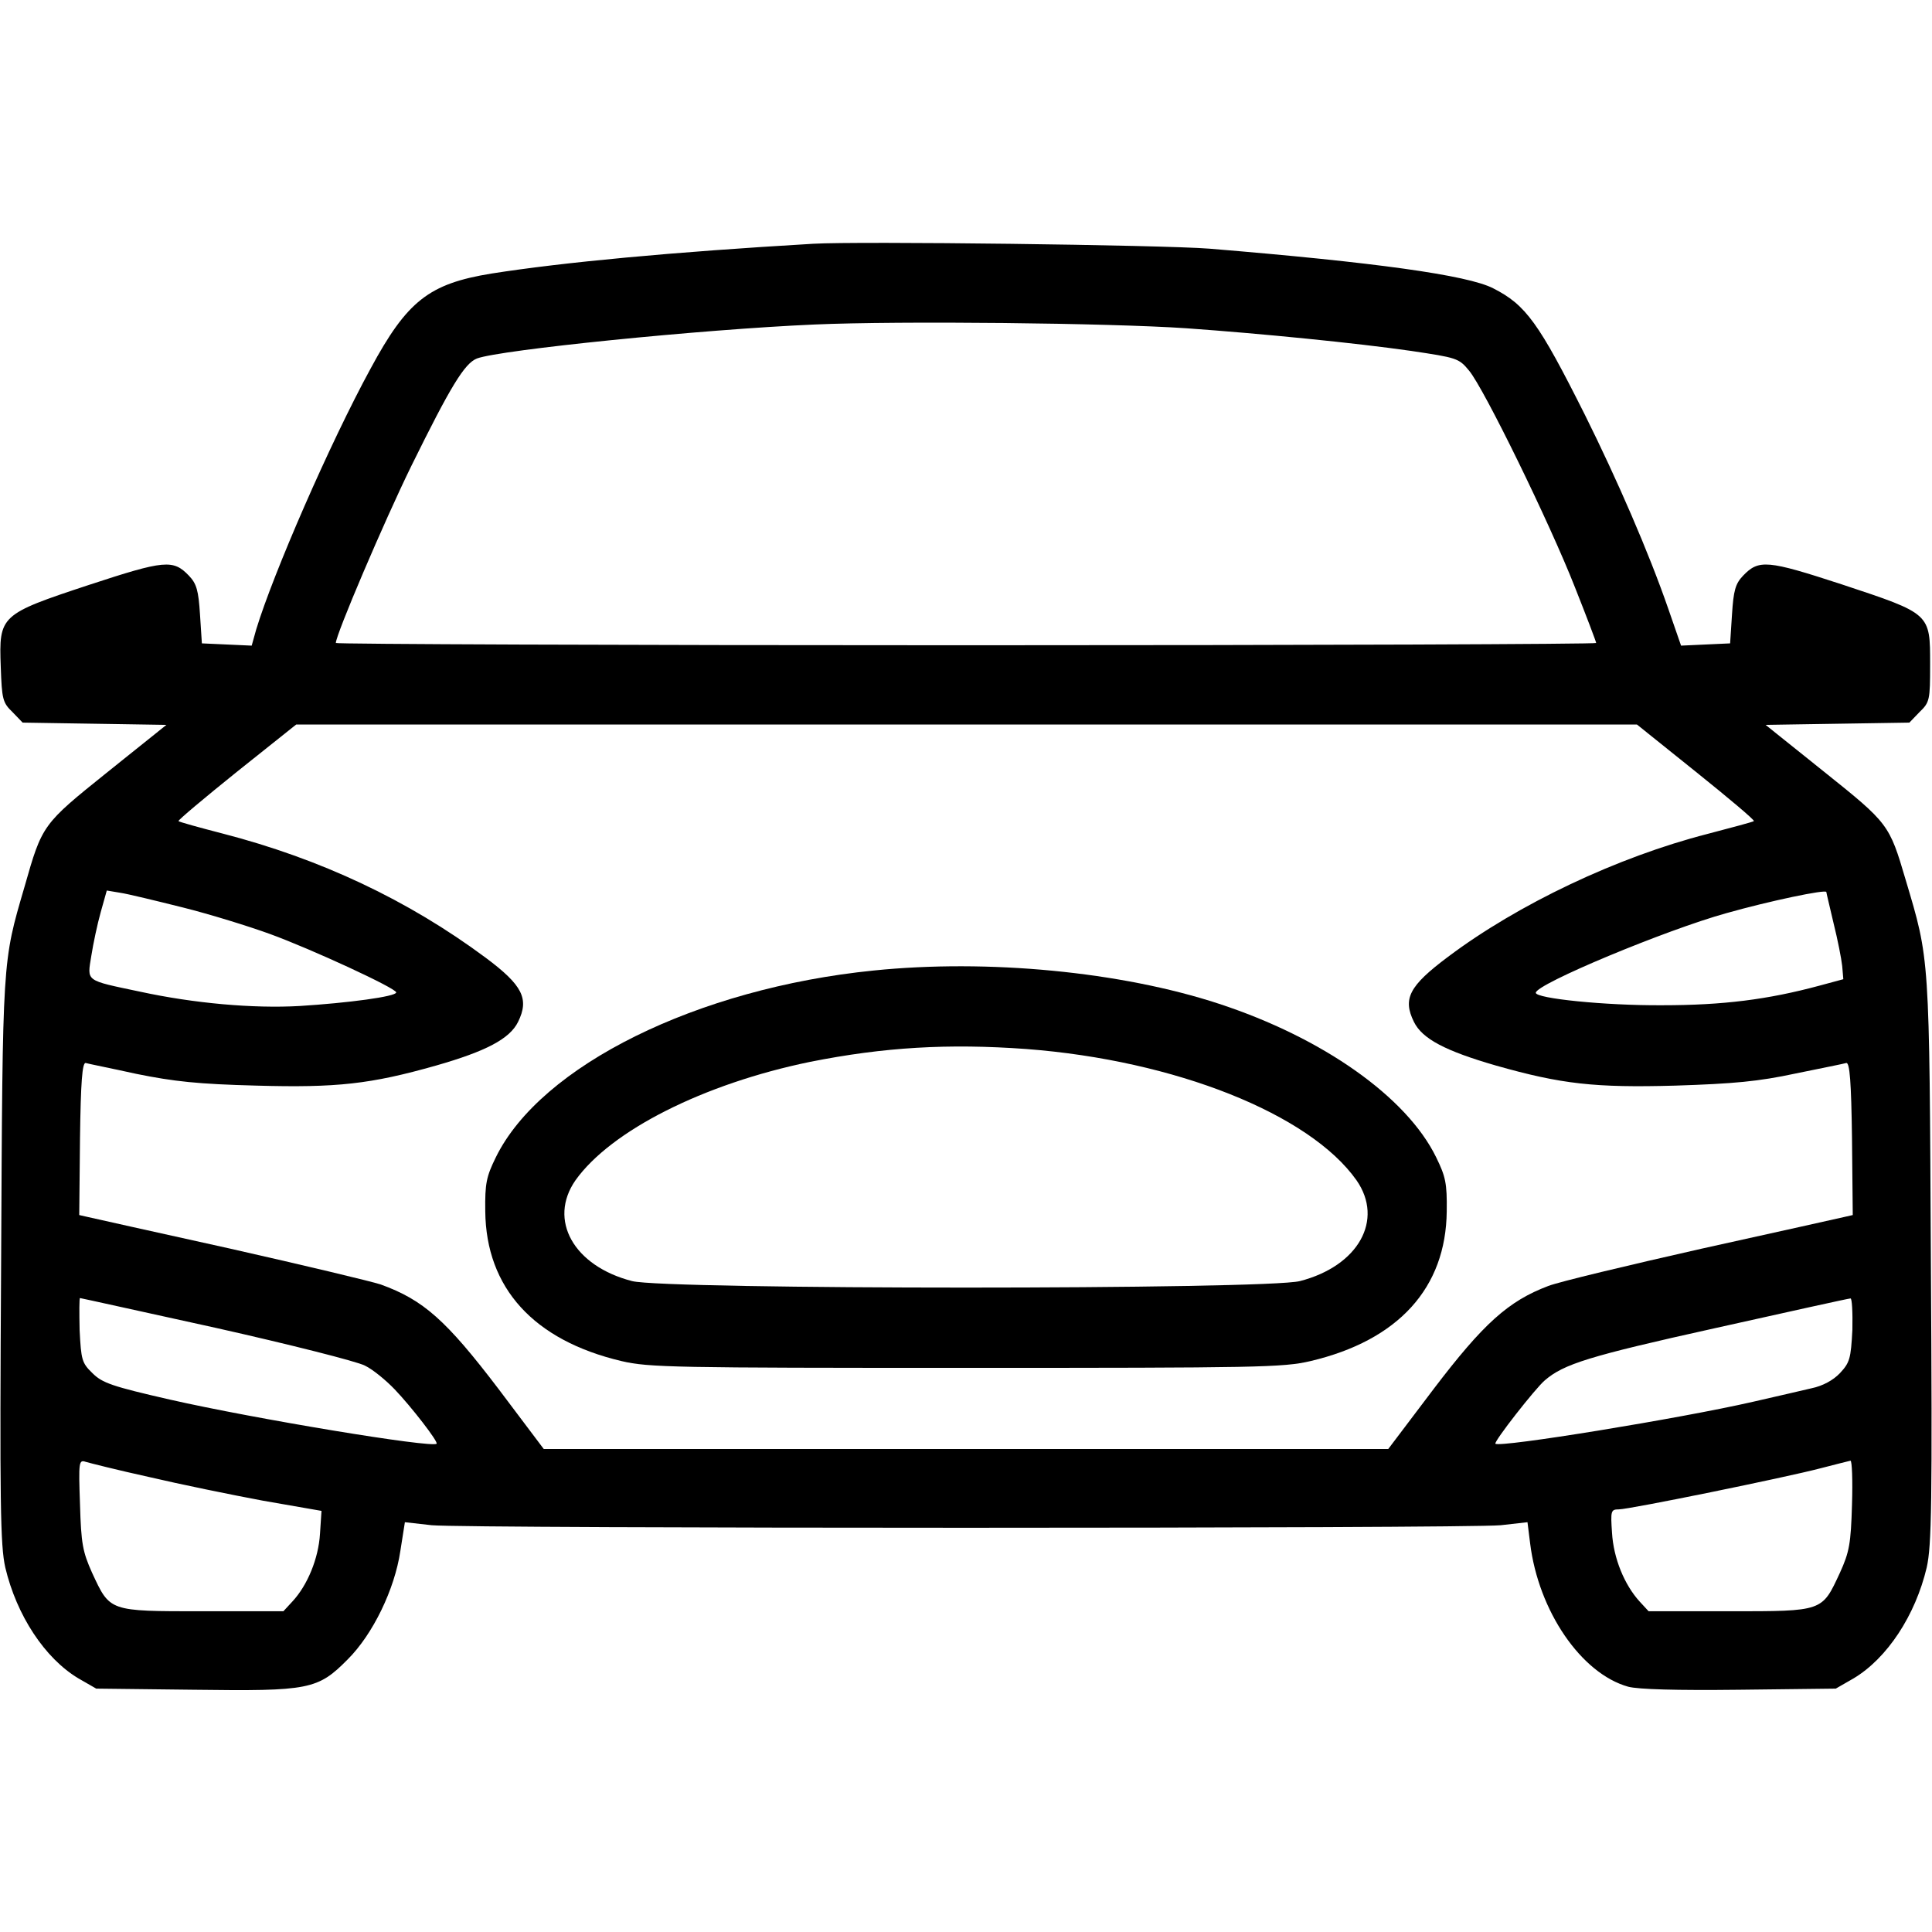
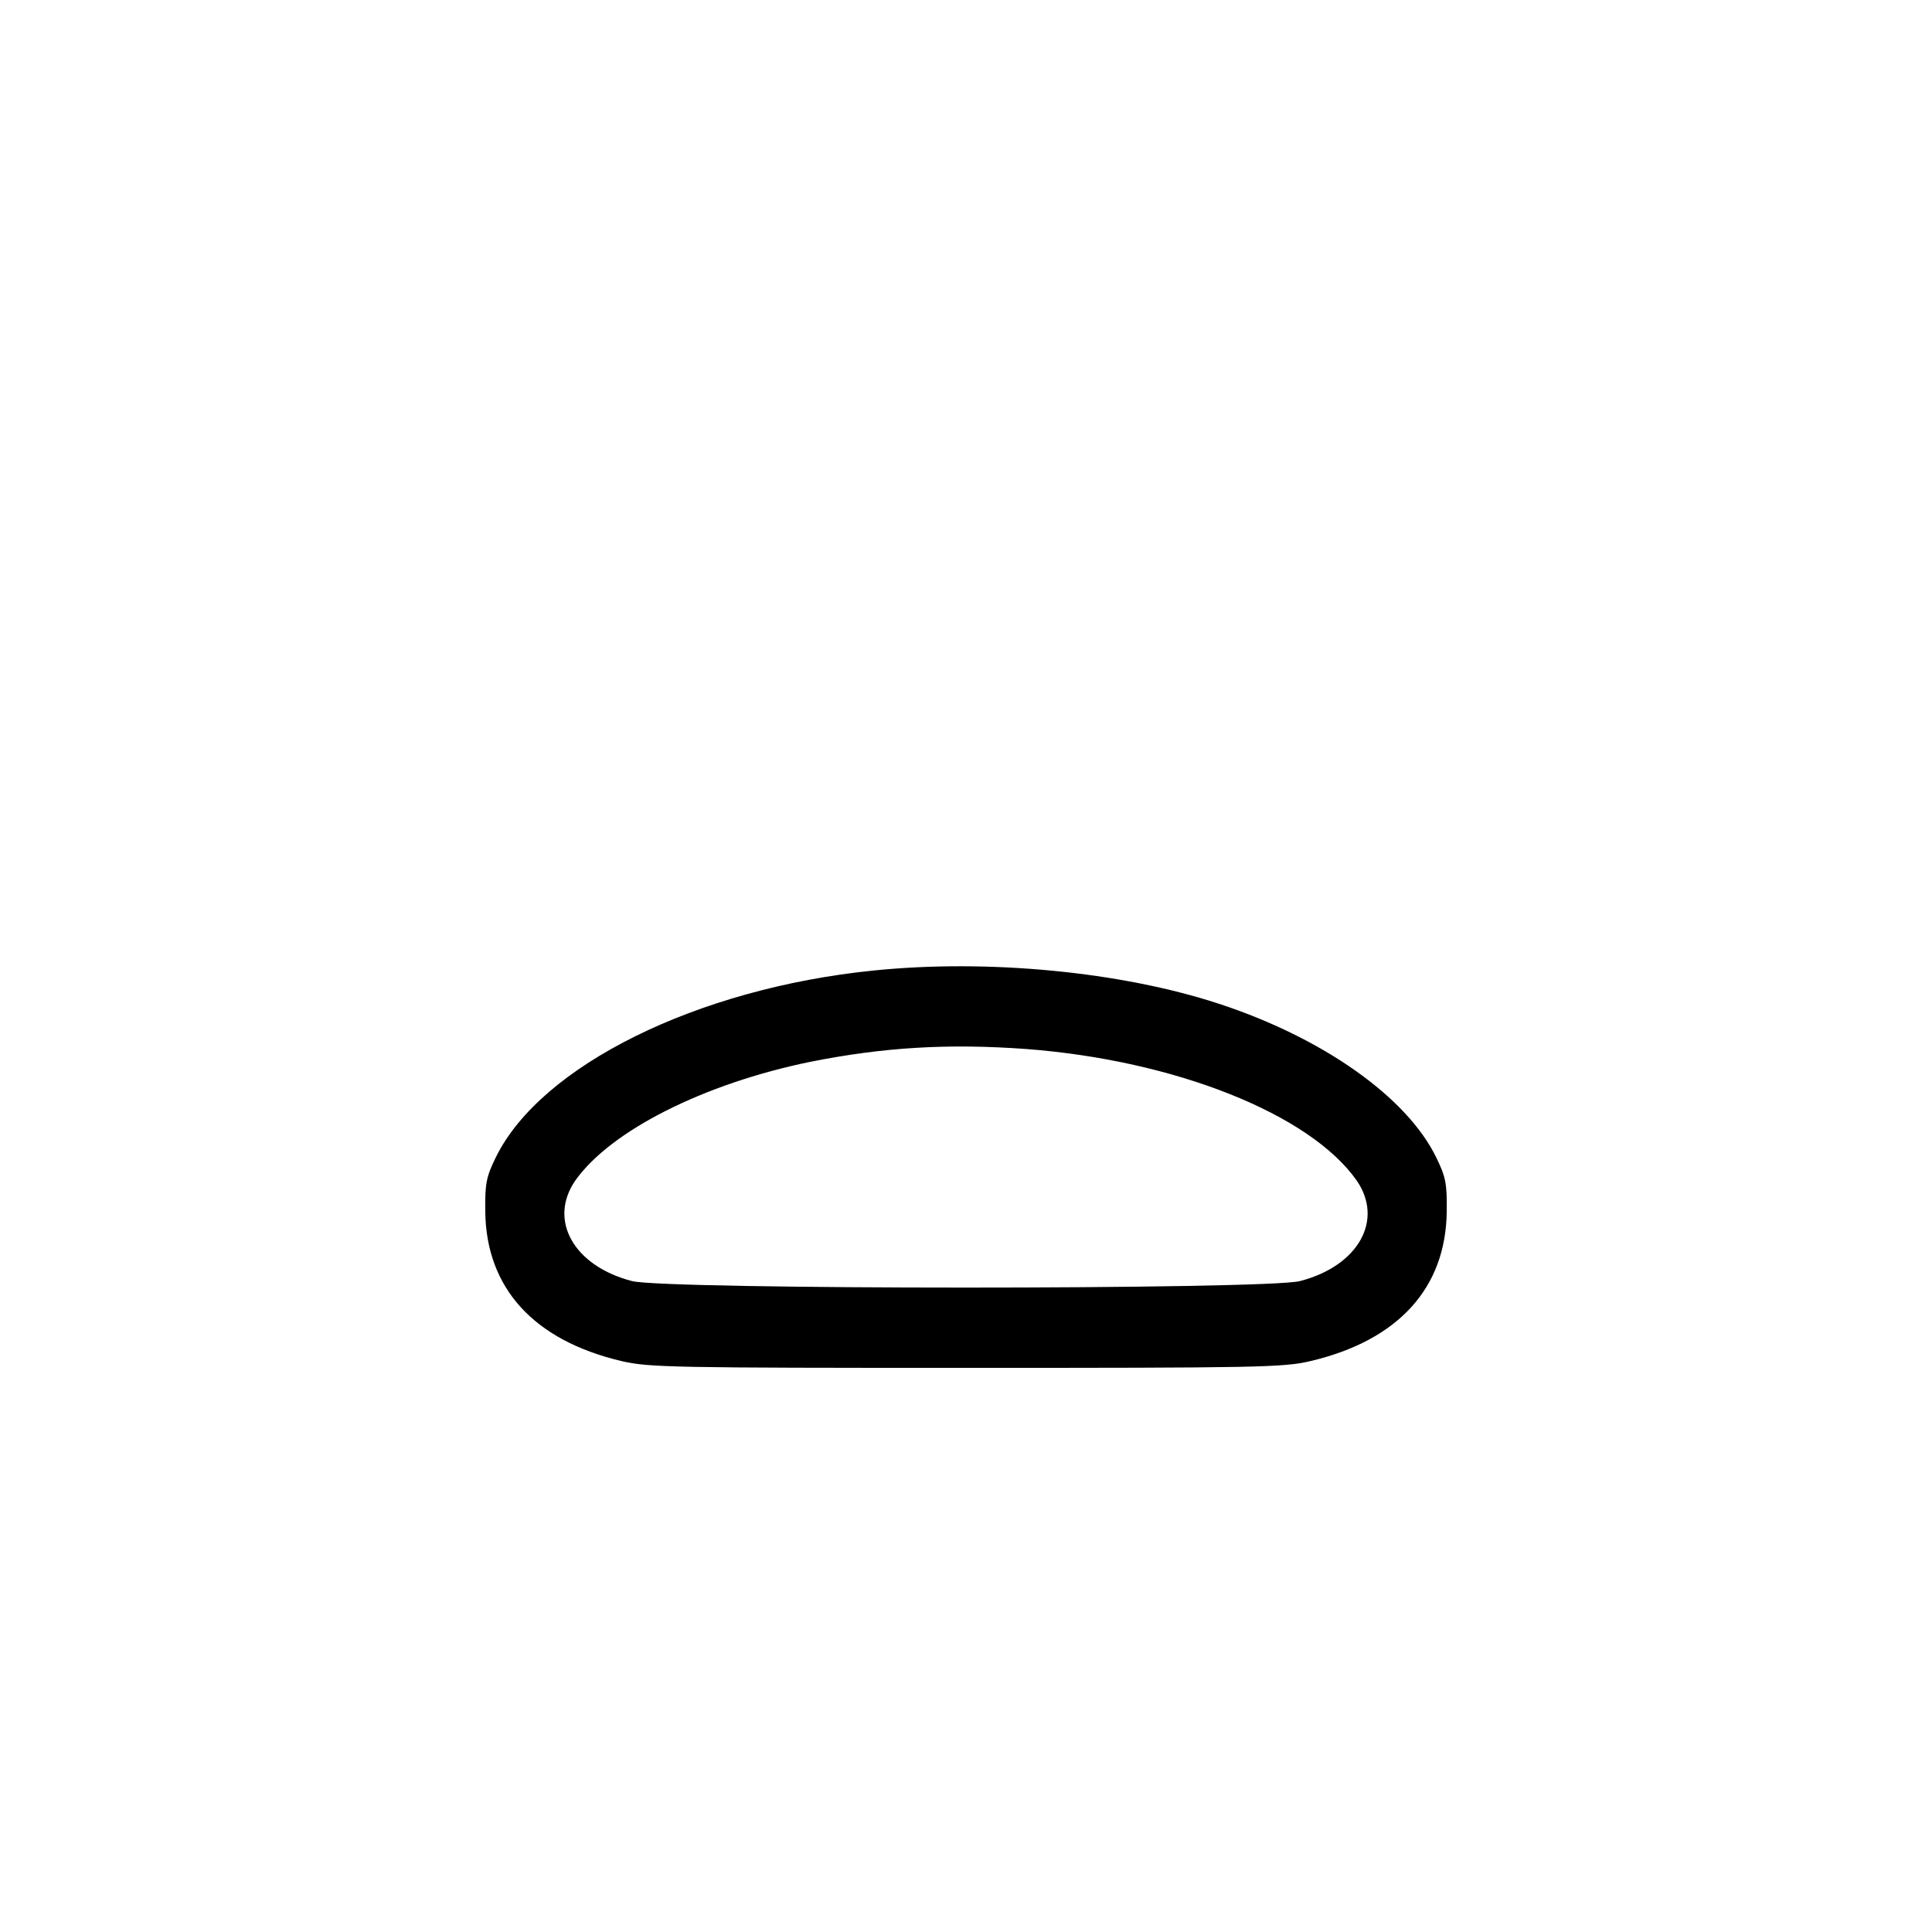
<svg xmlns="http://www.w3.org/2000/svg" version="1.0" width="512pt" height="512pt" viewBox="0 0 512 512" preserveAspectRatio="xMidYMid meet">
  <g transform="translate(0,512) scale(0.1,-0.1)" fill="#000000" stroke="none">
-     <path d="M2155 4474 c-375 -22 -662 -49 -853 -79 -165 -27 -223 -72 -320 -252 -108 -198 -258 -543 -303 -691 l-12 -43 -66 3 -66 3 -5 77 c-4 63 -9 81 -29 102 -42 44 -64 42 -265 -24 -236 -78 -239 -81 -234 -217 3 -86 5 -95 31 -120 l27 -28 191 -3 190 -3 -156 -125 c-173 -139 -173 -139 -220 -304 -59 -202 -58 -185 -62 -991 -4 -646 -2 -755 11 -813 30 -127 105 -241 194 -294 l47 -27 258 -3 c307 -4 329 0 409 81 66 66 124 185 139 287 l12 76 71 -8 c93 -9 2739 -9 2833 0 l71 8 7 -56 c22 -179 135 -345 260 -380 27 -7 127 -10 295 -8 l255 3 47 27 c89 53 164 167 194 294 13 58 15 167 11 813 -4 815 -3 795 -67 1010 -43 146 -45 149 -215 285 l-156 125 190 3 191 3 27 28 c27 26 28 32 28 126 0 136 2 134 -233 212 -199 65 -221 67 -263 23 -20 -21 -25 -39 -29 -102 l-5 -77 -65 -3 -65 -3 -34 98 c-52 150 -135 341 -221 514 -122 243 -156 291 -243 335 -68 35 -315 69 -752 105 -127 10 -931 20 -1050 13z m990 -224 c197 -14 449 -39 595 -60 120 -18 126 -19 153 -52 39 -46 214 -404 281 -575 31 -78 56 -144 56 -147 0 -3 -751 -6 -1670 -6 -919 0 -1670 3 -1670 6 0 22 128 322 200 469 104 211 141 272 174 285 62 23 594 77 894 90 227 10 782 4 987 -10z m1350 -1176 c86 -69 155 -127 153 -130 -2 -2 -58 -17 -123 -34 -238 -61 -502 -186 -688 -326 -103 -77 -120 -111 -90 -172 22 -45 83 -77 218 -116 173 -49 261 -59 475 -53 155 5 220 11 318 32 68 14 129 26 135 28 9 1 13 -50 15 -200 l2 -203 -22 -5 c-13 -3 -183 -41 -378 -84 -195 -44 -379 -88 -407 -99 -106 -40 -172 -100 -303 -272 l-121 -160 -1119 0 -1119 0 -119 158 c-140 184 -200 237 -313 278 -24 8 -204 51 -399 95 -195 43 -365 81 -378 84 l-22 5 2 203 c2 150 6 201 15 200 6 -2 67 -14 135 -29 99 -20 162 -27 318 -31 213 -6 302 4 475 53 133 38 196 71 218 116 30 61 12 97 -86 170 -206 153 -438 262 -697 329 -62 16 -116 31 -117 33 -2 2 67 60 154 130 l158 126 1776 0 1777 0 157 -126z m-4010 -359 c72 -18 175 -50 230 -70 110 -40 335 -144 335 -155 0 -11 -128 -28 -256 -36 -123 -7 -280 7 -423 38 -147 31 -140 26 -129 95 5 32 16 84 25 116 l16 57 36 -6 c20 -3 94 -21 166 -39z m4355 41 c0 -2 9 -39 19 -82 11 -44 21 -95 23 -114 l3 -35 -63 -17 c-137 -37 -256 -52 -417 -52 -152 -1 -335 18 -335 33 0 23 346 167 505 211 113 32 265 64 265 56z m-4268 -1155 c196 -44 374 -89 395 -100 21 -10 56 -39 79 -63 44 -46 116 -139 111 -144 -11 -12 -483 66 -707 117 -153 35 -179 44 -205 70 -28 27 -30 35 -34 114 -1 47 -1 85 1 85 2 0 164 -36 360 -79z m4337 -5 c-4 -77 -7 -87 -33 -115 -18 -19 -46 -34 -75 -40 -25 -6 -95 -22 -156 -36 -192 -44 -671 -122 -682 -111 -5 5 106 147 131 168 50 43 116 64 450 138 193 43 355 79 360 79 4 1 6 -37 5 -83z m-4515 -390 c81 -19 217 -47 303 -63 l155 -27 -4 -61 c-4 -65 -33 -136 -73 -179 l-24 -26 -214 0 c-250 0 -245 -1 -293 102 -25 56 -29 77 -32 182 -4 112 -3 118 15 112 10 -3 85 -22 167 -40z m4514 -73 c-3 -104 -7 -126 -32 -181 -48 -103 -43 -102 -293 -102 l-214 0 -24 26 c-40 44 -69 114 -73 182 -4 58 -3 62 18 62 28 0 444 85 535 109 39 10 74 19 79 20 4 0 6 -52 4 -116z" />
    <path d="M2315 2548 c-467 -47 -882 -252 -1001 -495 -25 -51 -29 -69 -28 -143 2 -203 128 -342 361 -397 72 -17 141 -18 913 -18 772 0 841 1 913 18 233 55 359 194 361 397 1 74 -3 92 -28 143 -78 160 -301 317 -576 407 -259 85 -612 119 -915 88z m405 -208 c394 -30 751 -172 875 -348 73 -105 5 -227 -150 -267 -89 -23 -1681 -23 -1770 0 -155 40 -223 162 -150 267 94 132 340 256 622 314 196 39 366 49 573 34z" />
  </g>
</svg>